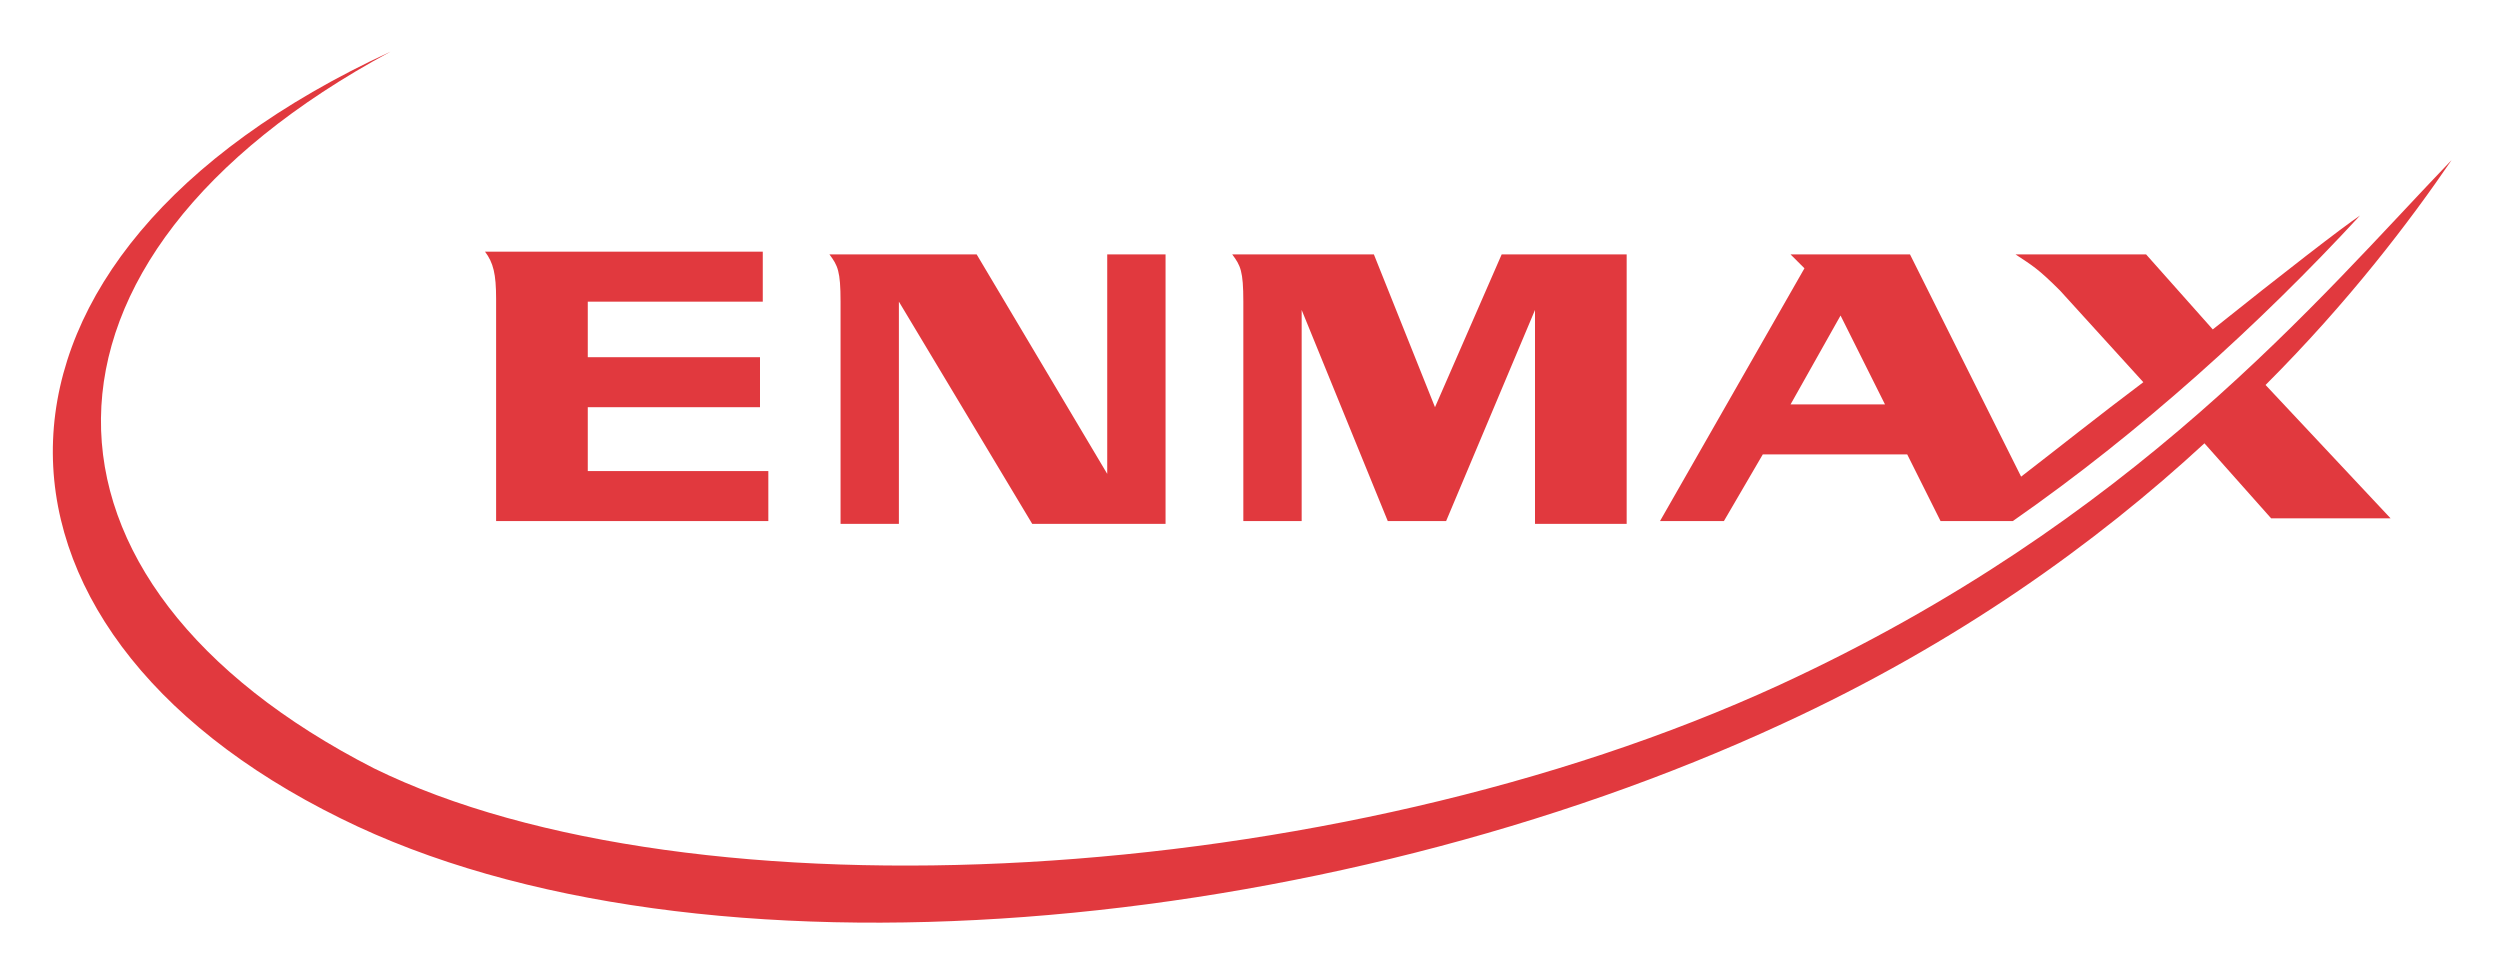
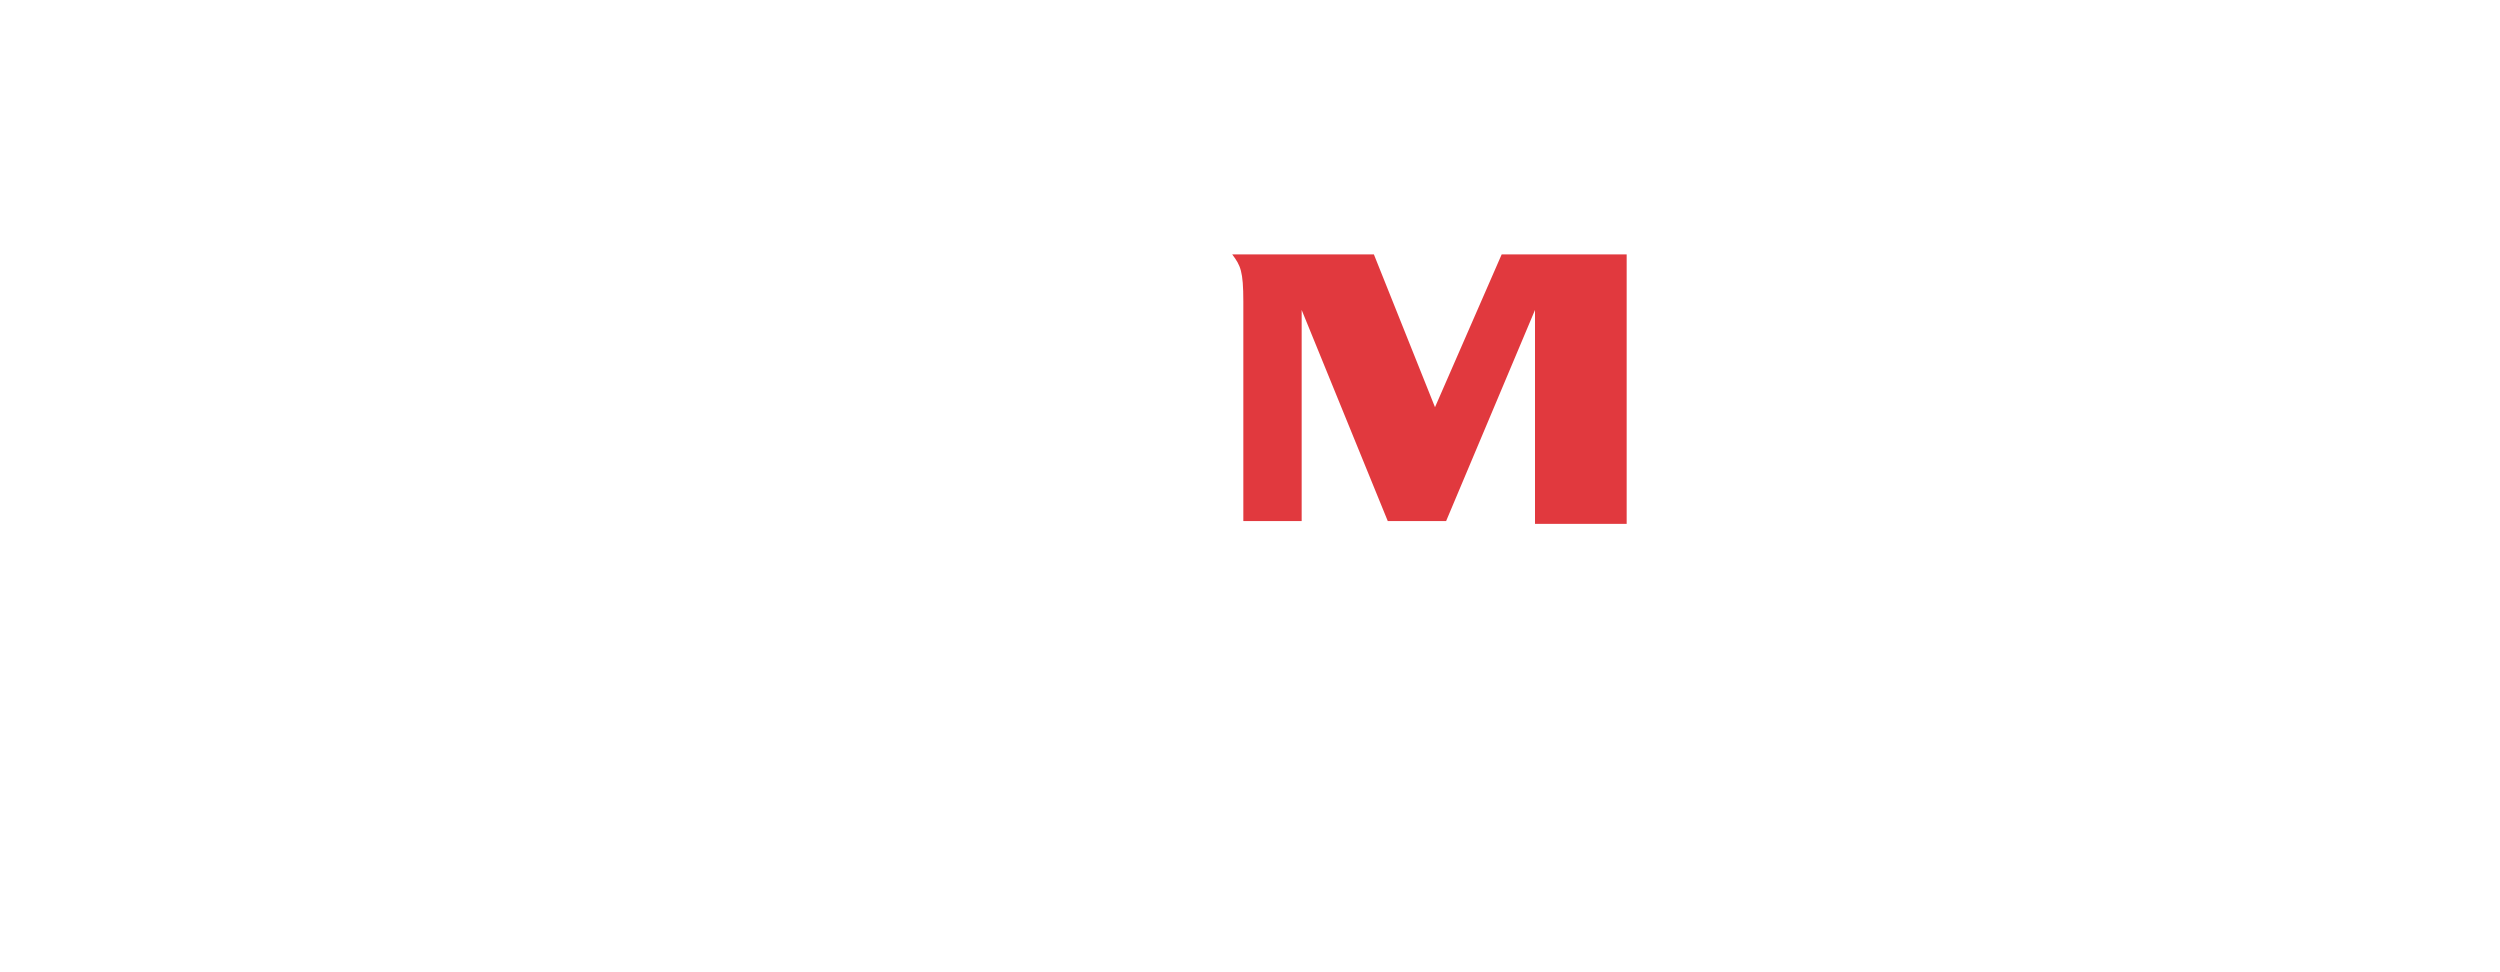
<svg xmlns="http://www.w3.org/2000/svg" version="1.0" id="svg2" x="0px" y="0px" viewBox="0 0 90 35" style="enable-background:new 0 0 90 35;" xml:space="preserve">
  <style type="text/css">
	.st0{fill:#E1393E;}
</style>
  <g id="layer1" transform="translate(-451.075,-539.511)">
    <g id="g2384" transform="translate(452.935,541.37)">
-       <path id="path2386" class="st0" d="M16,16.9v-8c0-0.9-0.1-1.3-0.4-1.7h10l0,1.8h-6.3v2h6.2v1.8h-6.2v2.3h6.5l0,1.8H16" />
-       <path id="path2388" class="st0" d="M40.1,7.3v9.7h-4.8l-4.8-8h0v8h-2.1V9c0-1.1-0.1-1.3-0.4-1.7h5.3l4.7,7.9H38V7.3H40.1" />
      <path id="path2390" class="st0" d="M56.7,7.3v9.7h-3.3V9.3h0l-3.2,7.6h-2.1L45,9.3h0v7.6h-2.1V9c0-1.1-0.1-1.3-0.4-1.7h5.1    l2.2,5.5h0l2.4-5.5H56.7" />
-       <path id="path2392" class="st0" d="M86.4,3.9c-4.8,5-11.4,13-24.2,18.9c-16.1,7.4-39.2,8.6-50.6,3C-1.5,19.1-1.7,7.5,12.2,0    c-16,7.4-15.8,20.7-1.8,27.6c12.9,6.4,35.5,4.2,51.9-3.4c6.3-2.9,11.3-6.5,15.2-10.1l2.4,2.7h4.3L79.7,12    C82.7,9,84.9,6.1,86.4,3.9" />
-       <path id="path2394" class="st0" d="M62.6,12.7l1.8-3.2l1.6,3.2H62.6 M70.6,16.9c4.6-3.2,8.9-7.1,12.5-11C82.5,6.3,80.3,8,77.8,10    l-2.4-2.7h-4.7c0.6,0.4,0.8,0.5,1.6,1.3l3,3.3c-1.6,1.2-3.1,2.4-4.4,3.4l-4-8h-4.3l0.5,0.5l-5.2,9.1h2.3l1.4-2.4h5.2l1.2,2.4H70.6    z" />
    </g>
  </g>
</svg>